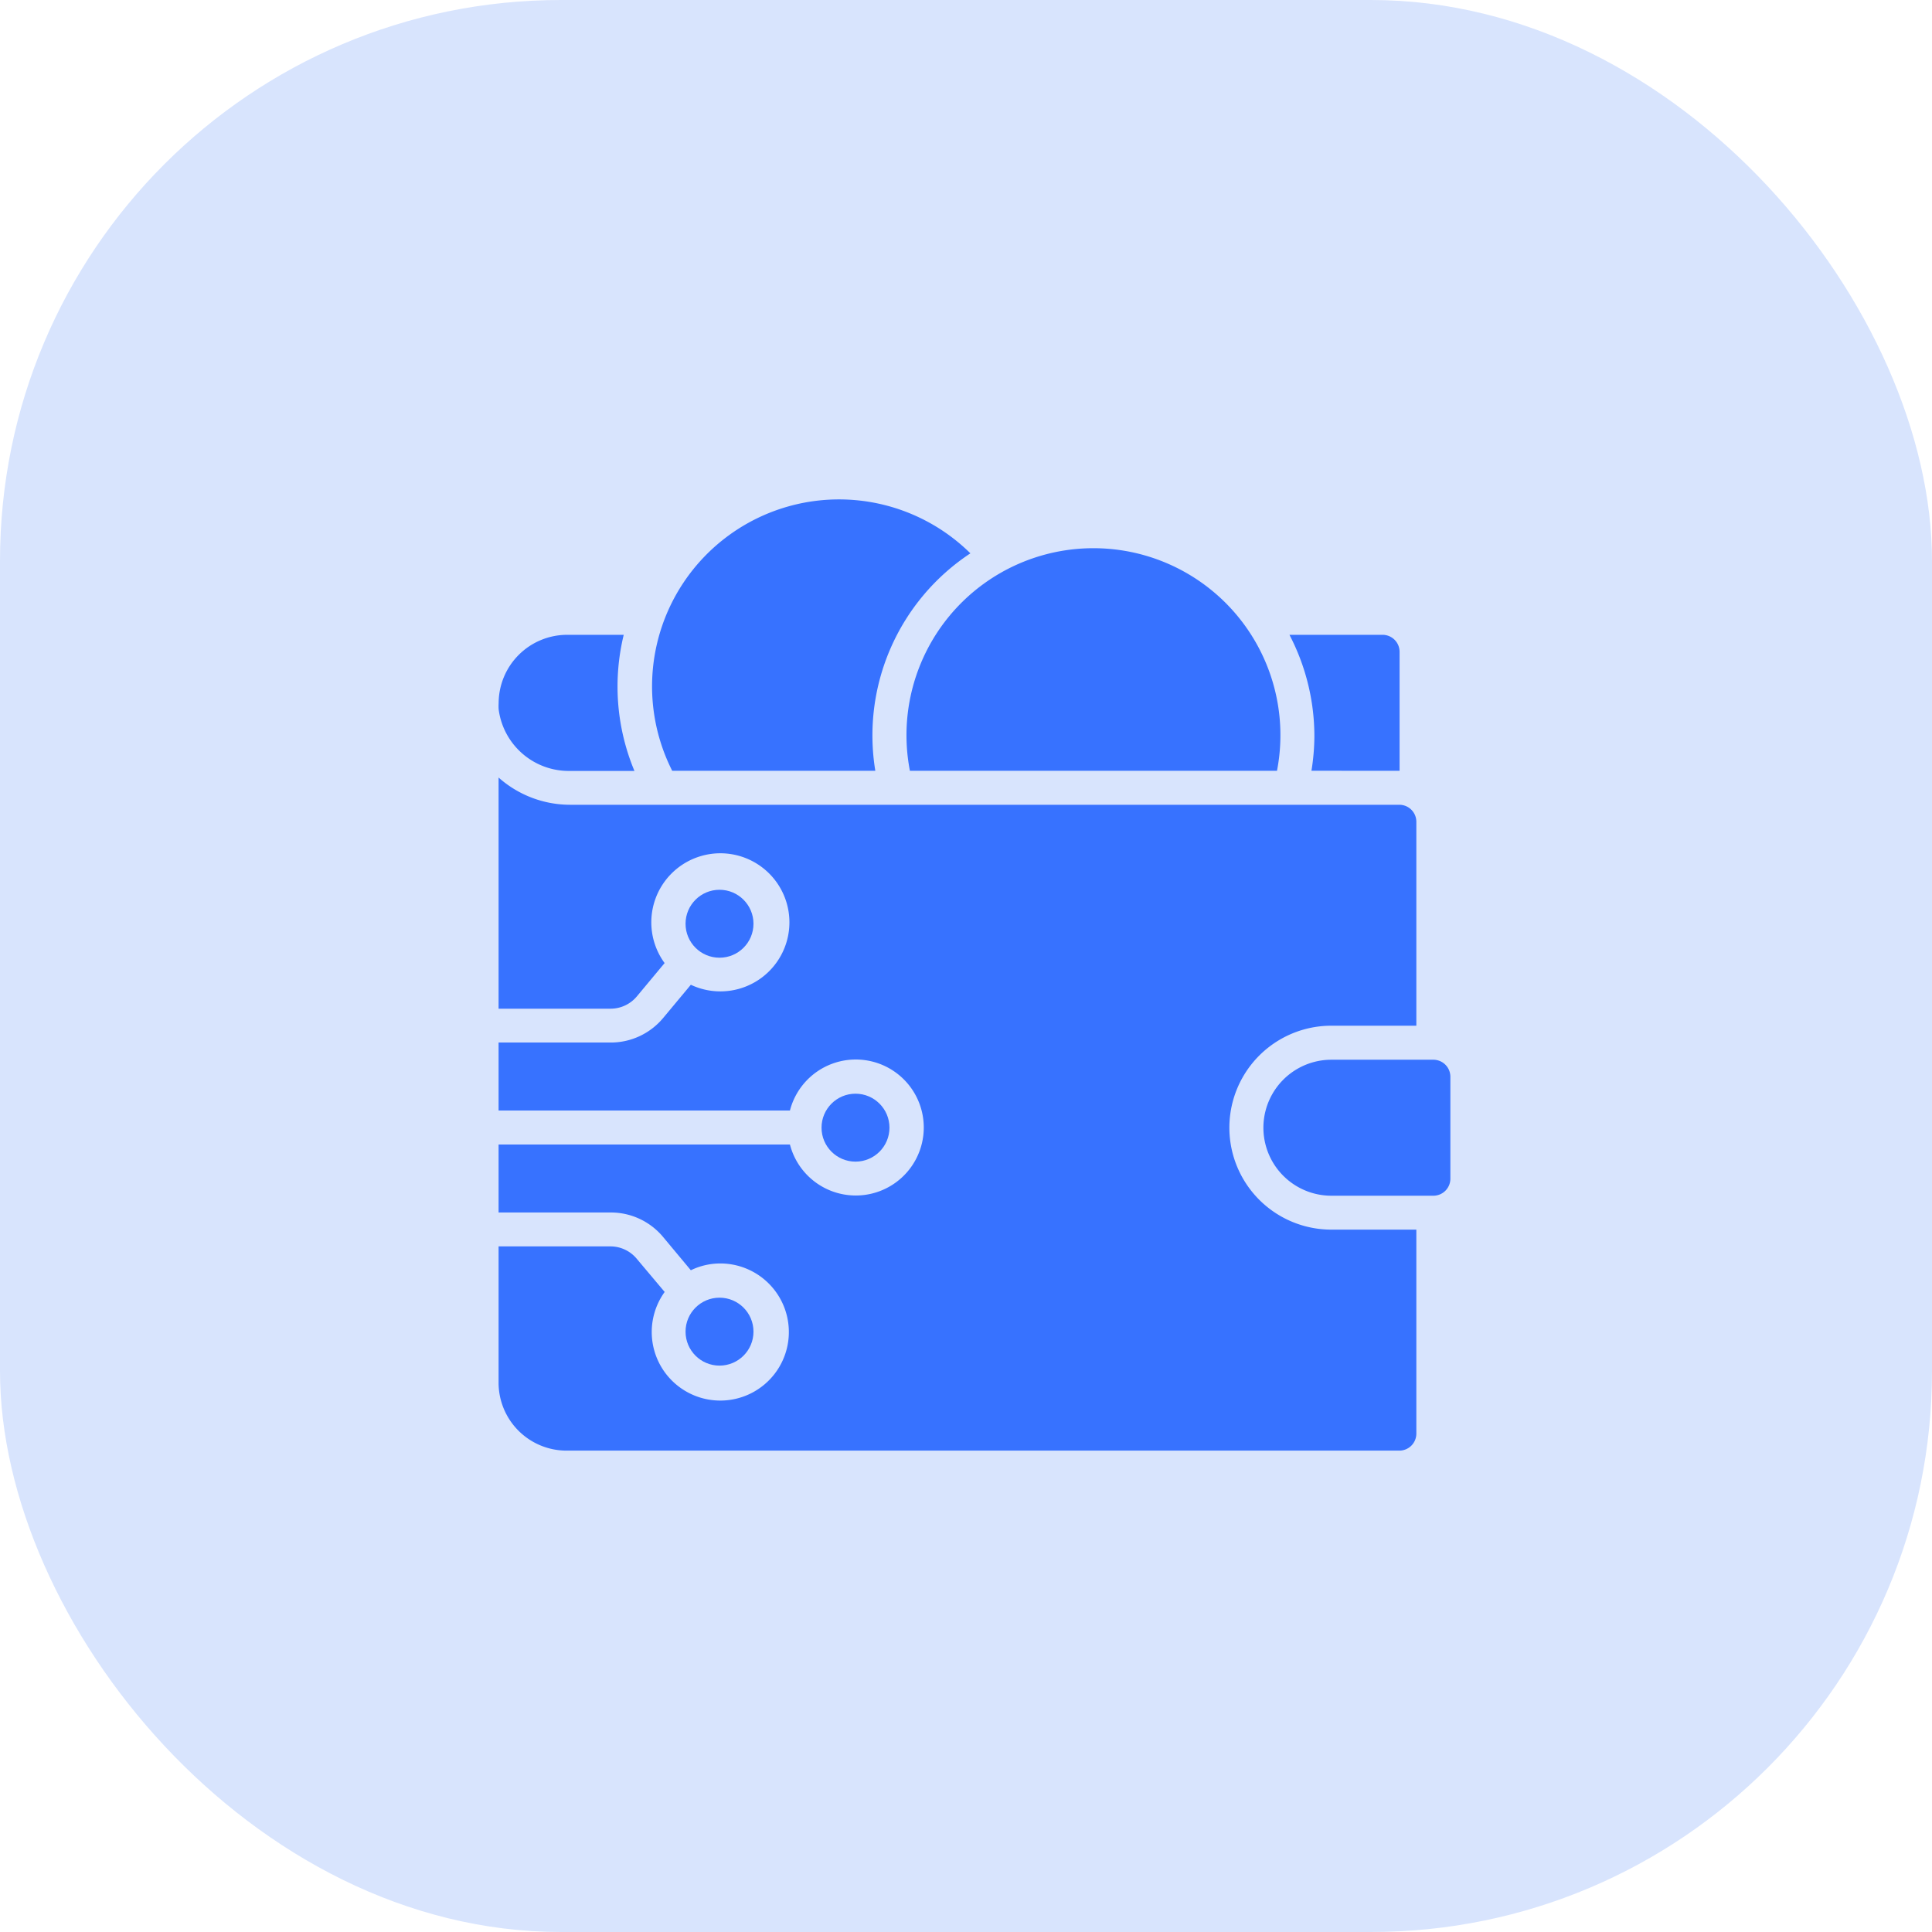
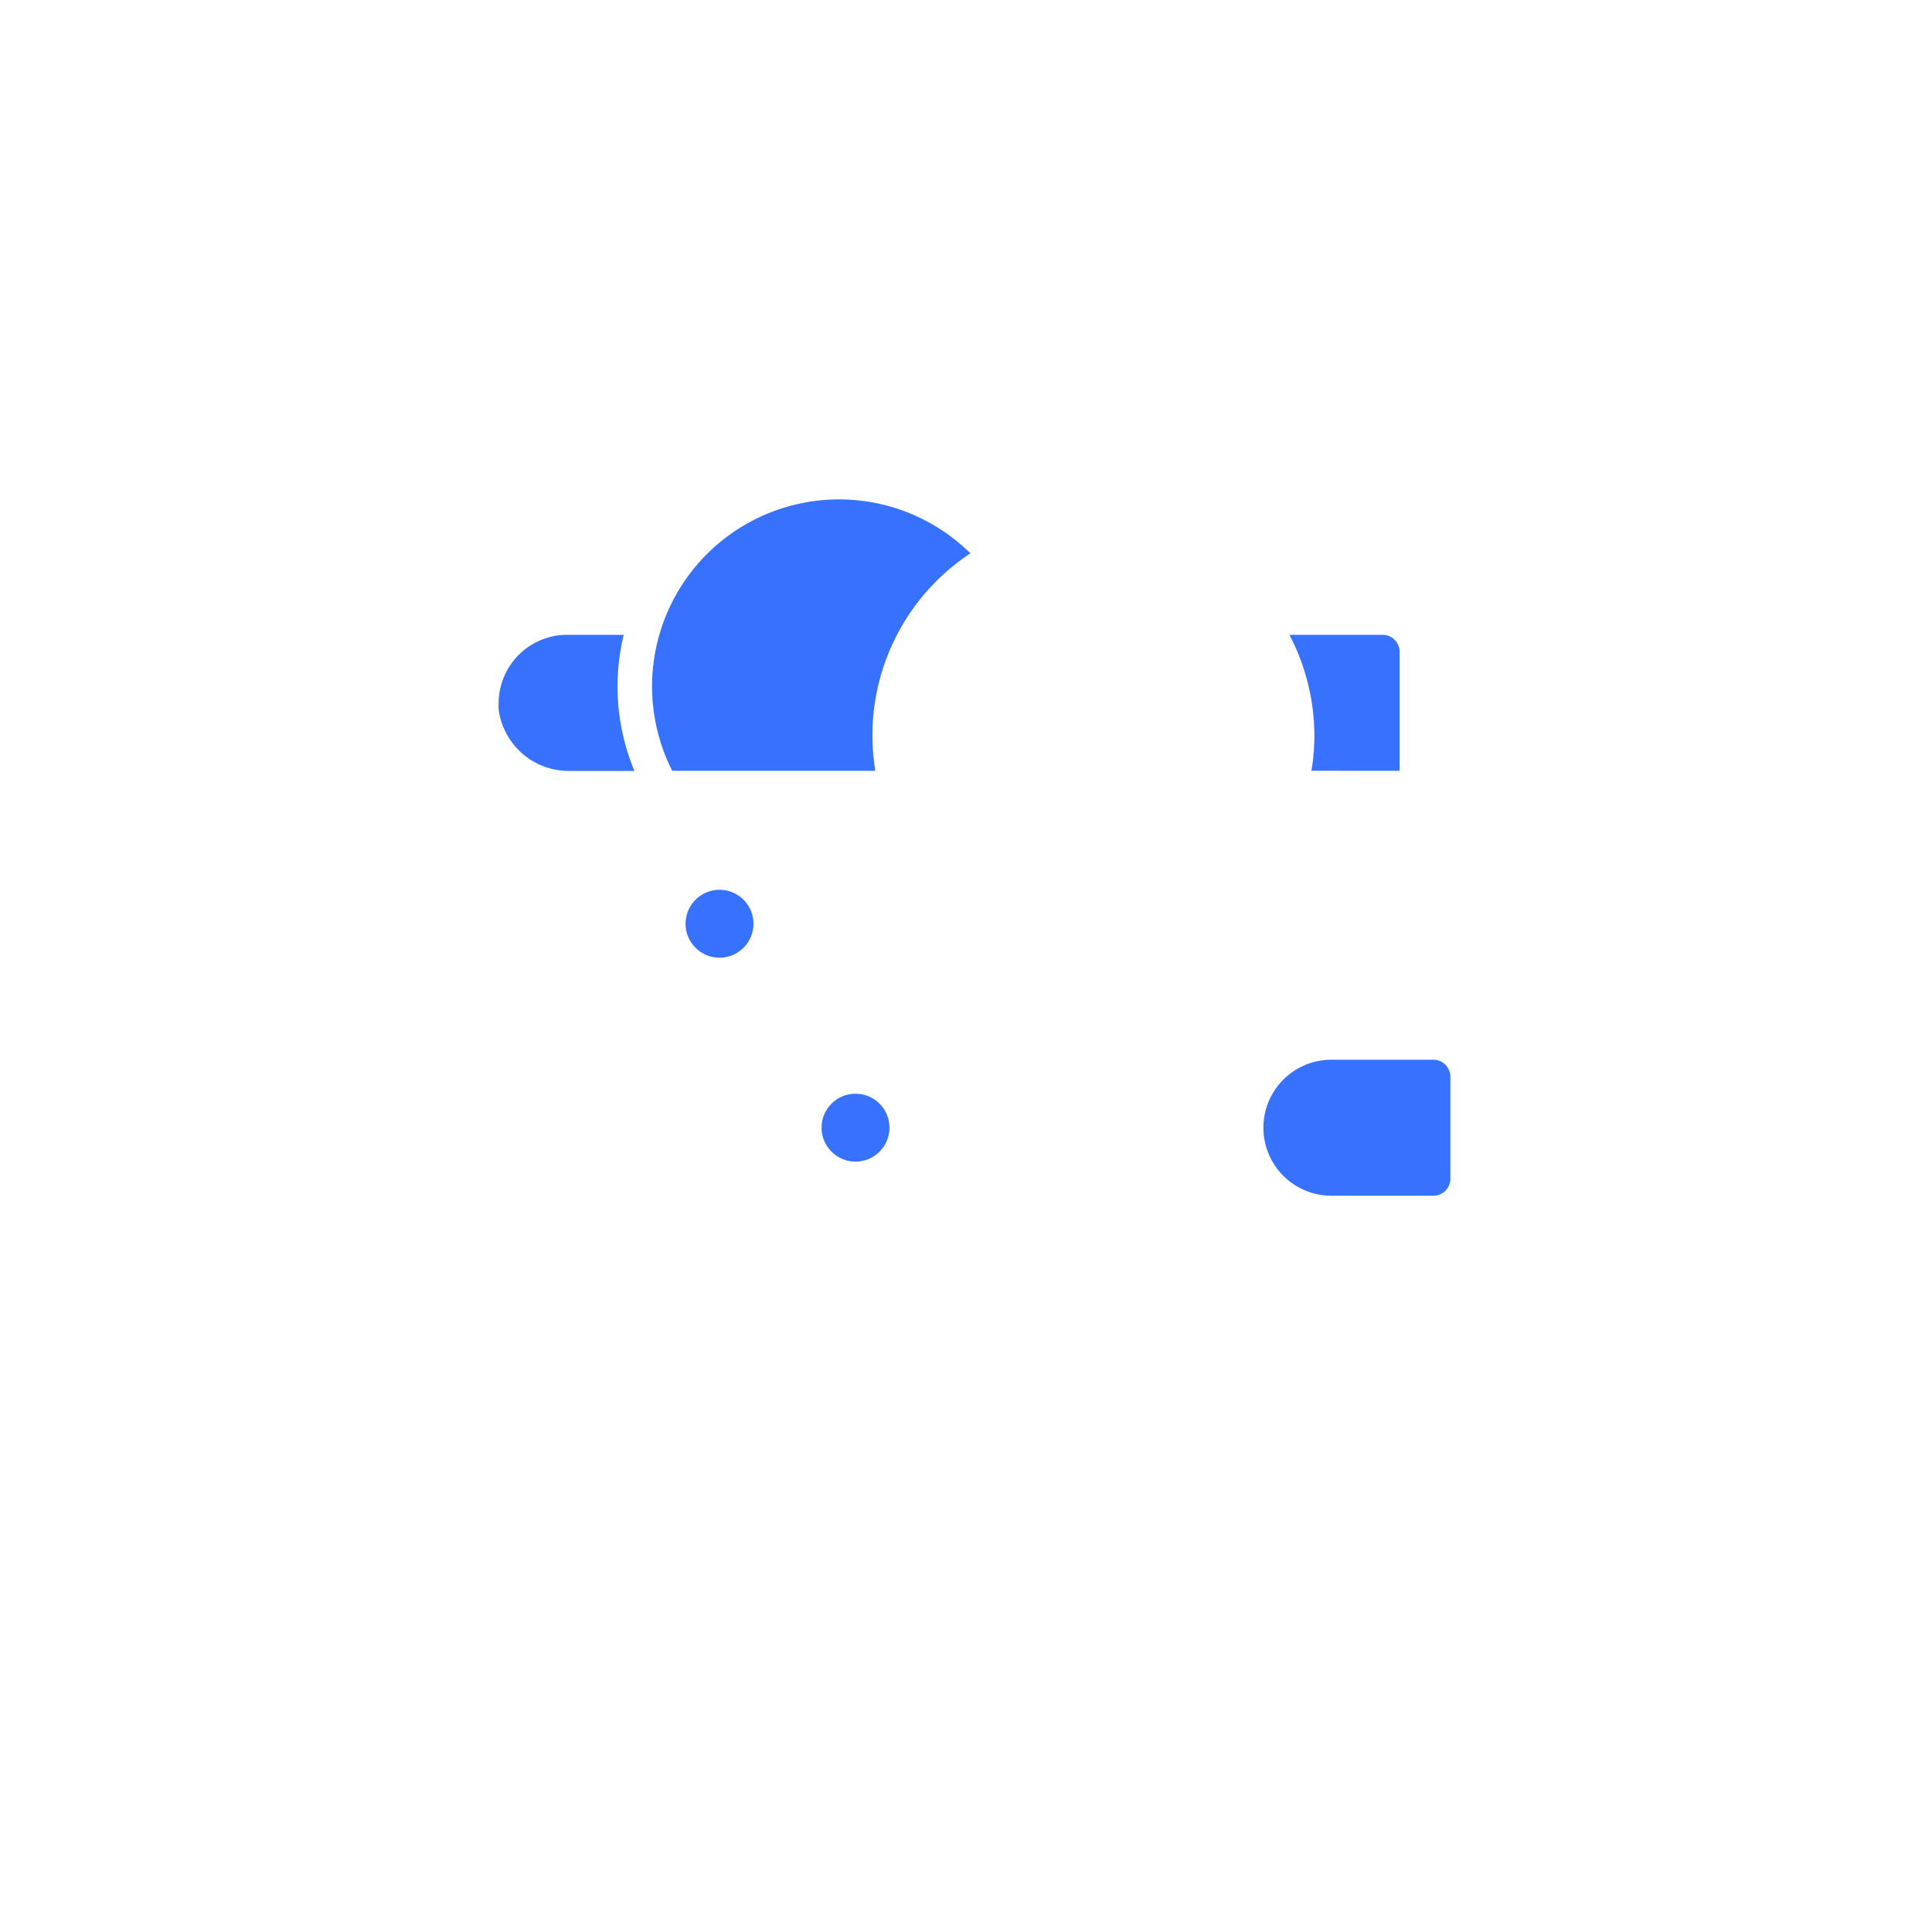
<svg xmlns="http://www.w3.org/2000/svg" width="31" height="31" viewBox="0 0 31 31">
  <g id="Group_1142090" data-name="Group 1142090" transform="translate(-2430 -1980)">
    <g id="Group_1142059" data-name="Group 1142059" transform="translate(253 15057)">
      <g id="Group_1142025" data-name="Group 1142025" transform="translate(-521 -9455)">
-         <rect id="Rectangle_179123" data-name="Rectangle 179123" width="31" height="31" rx="9" transform="translate(2698 -3622)" fill="#d8e4fd" />
-       </g>
+         </g>
      <g id="wallet_4_" data-name="wallet (4)" transform="translate(2183.001 -13070.983)">
-         <path id="Path_1599680" data-name="Path 1599680" d="M31.945,8.481a3,3,0,1,0-5.89,0Z" transform="translate(-17.456 -2.13)" fill="#3772ff" />
        <path id="Path_1599681" data-name="Path 1599681" d="M50,36.909V35.273A.273.273,0,0,0,49.727,35H48.091a1.091,1.091,0,0,0,0,2.182h1.636A.273.273,0,0,0,50,36.909Z" transform="translate(-32.729 -24.013)" fill="#3772ff" />
        <path id="Path_1599682" data-name="Path 1599682" d="M16.117,2.862a3,3,0,0,0-4.785,3.489h3.259a3.5,3.5,0,0,1,1.525-3.489Z" transform="translate(-6.547)" fill="#3772ff" />
        <path id="Path_1599683" data-name="Path 1599683" d="M50.3,12.182V10.273A.273.273,0,0,0,50.024,10H48.533a3.522,3.522,0,0,1,.4,1.636,3.561,3.561,0,0,1-.047.545Z" transform="translate(-33.844 -5.831)" fill="#3772ff" />
        <circle id="Ellipse_50099" data-name="Ellipse 50099" cx="0.545" cy="0.545" r="0.545" transform="translate(4.999 8.26)" fill="#3772ff" />
        <circle id="Ellipse_50100" data-name="Ellipse 50100" cx="0.545" cy="0.545" r="0.545" transform="translate(7.181 11.532)" fill="#3772ff" />
-         <path id="Path_1599684" data-name="Path 1599684" d="M4.218,26.123a.549.549,0,0,0-.421-.2H2V28.1a1.091,1.091,0,0,0,1.091,1.1H16.453a.273.273,0,0,0,.273-.273V25.654H15.362a1.636,1.636,0,1,1,0-3.272h1.364V19.11a.273.273,0,0,0-.273-.273H3.148A1.729,1.729,0,0,1,2,18.4v3.709H3.8a.55.55,0,0,0,.421-.2l.443-.532a1.108,1.108,0,1,1,.421.348l-.445.534a1.093,1.093,0,0,1-.84.393H2v1.091H6.675a1.091,1.091,0,1,1,0,.545H2v1.091H3.8a1.091,1.091,0,0,1,.839.392l.446.535a1.078,1.078,0,0,1,.464-.109,1.1,1.1,0,1,1-.884.457Z" transform="translate(-0.001 -11.941)" fill="#3772ff" />
-         <circle id="Ellipse_50101" data-name="Ellipse 50101" cx="0.545" cy="0.545" r="0.545" transform="translate(4.999 14.805)" fill="#3772ff" />
        <path id="Path_1599685" data-name="Path 1599685" d="M2,11.094a.839.839,0,0,0,0,.1,1.134,1.134,0,0,0,1.145.99H4.179A3.514,3.514,0,0,1,4.007,10H3.09A1.1,1.1,0,0,0,2,11.091Z" transform="translate(0 -5.831)" fill="#3772ff" />
      </g>
    </g>
  </g>
</svg>